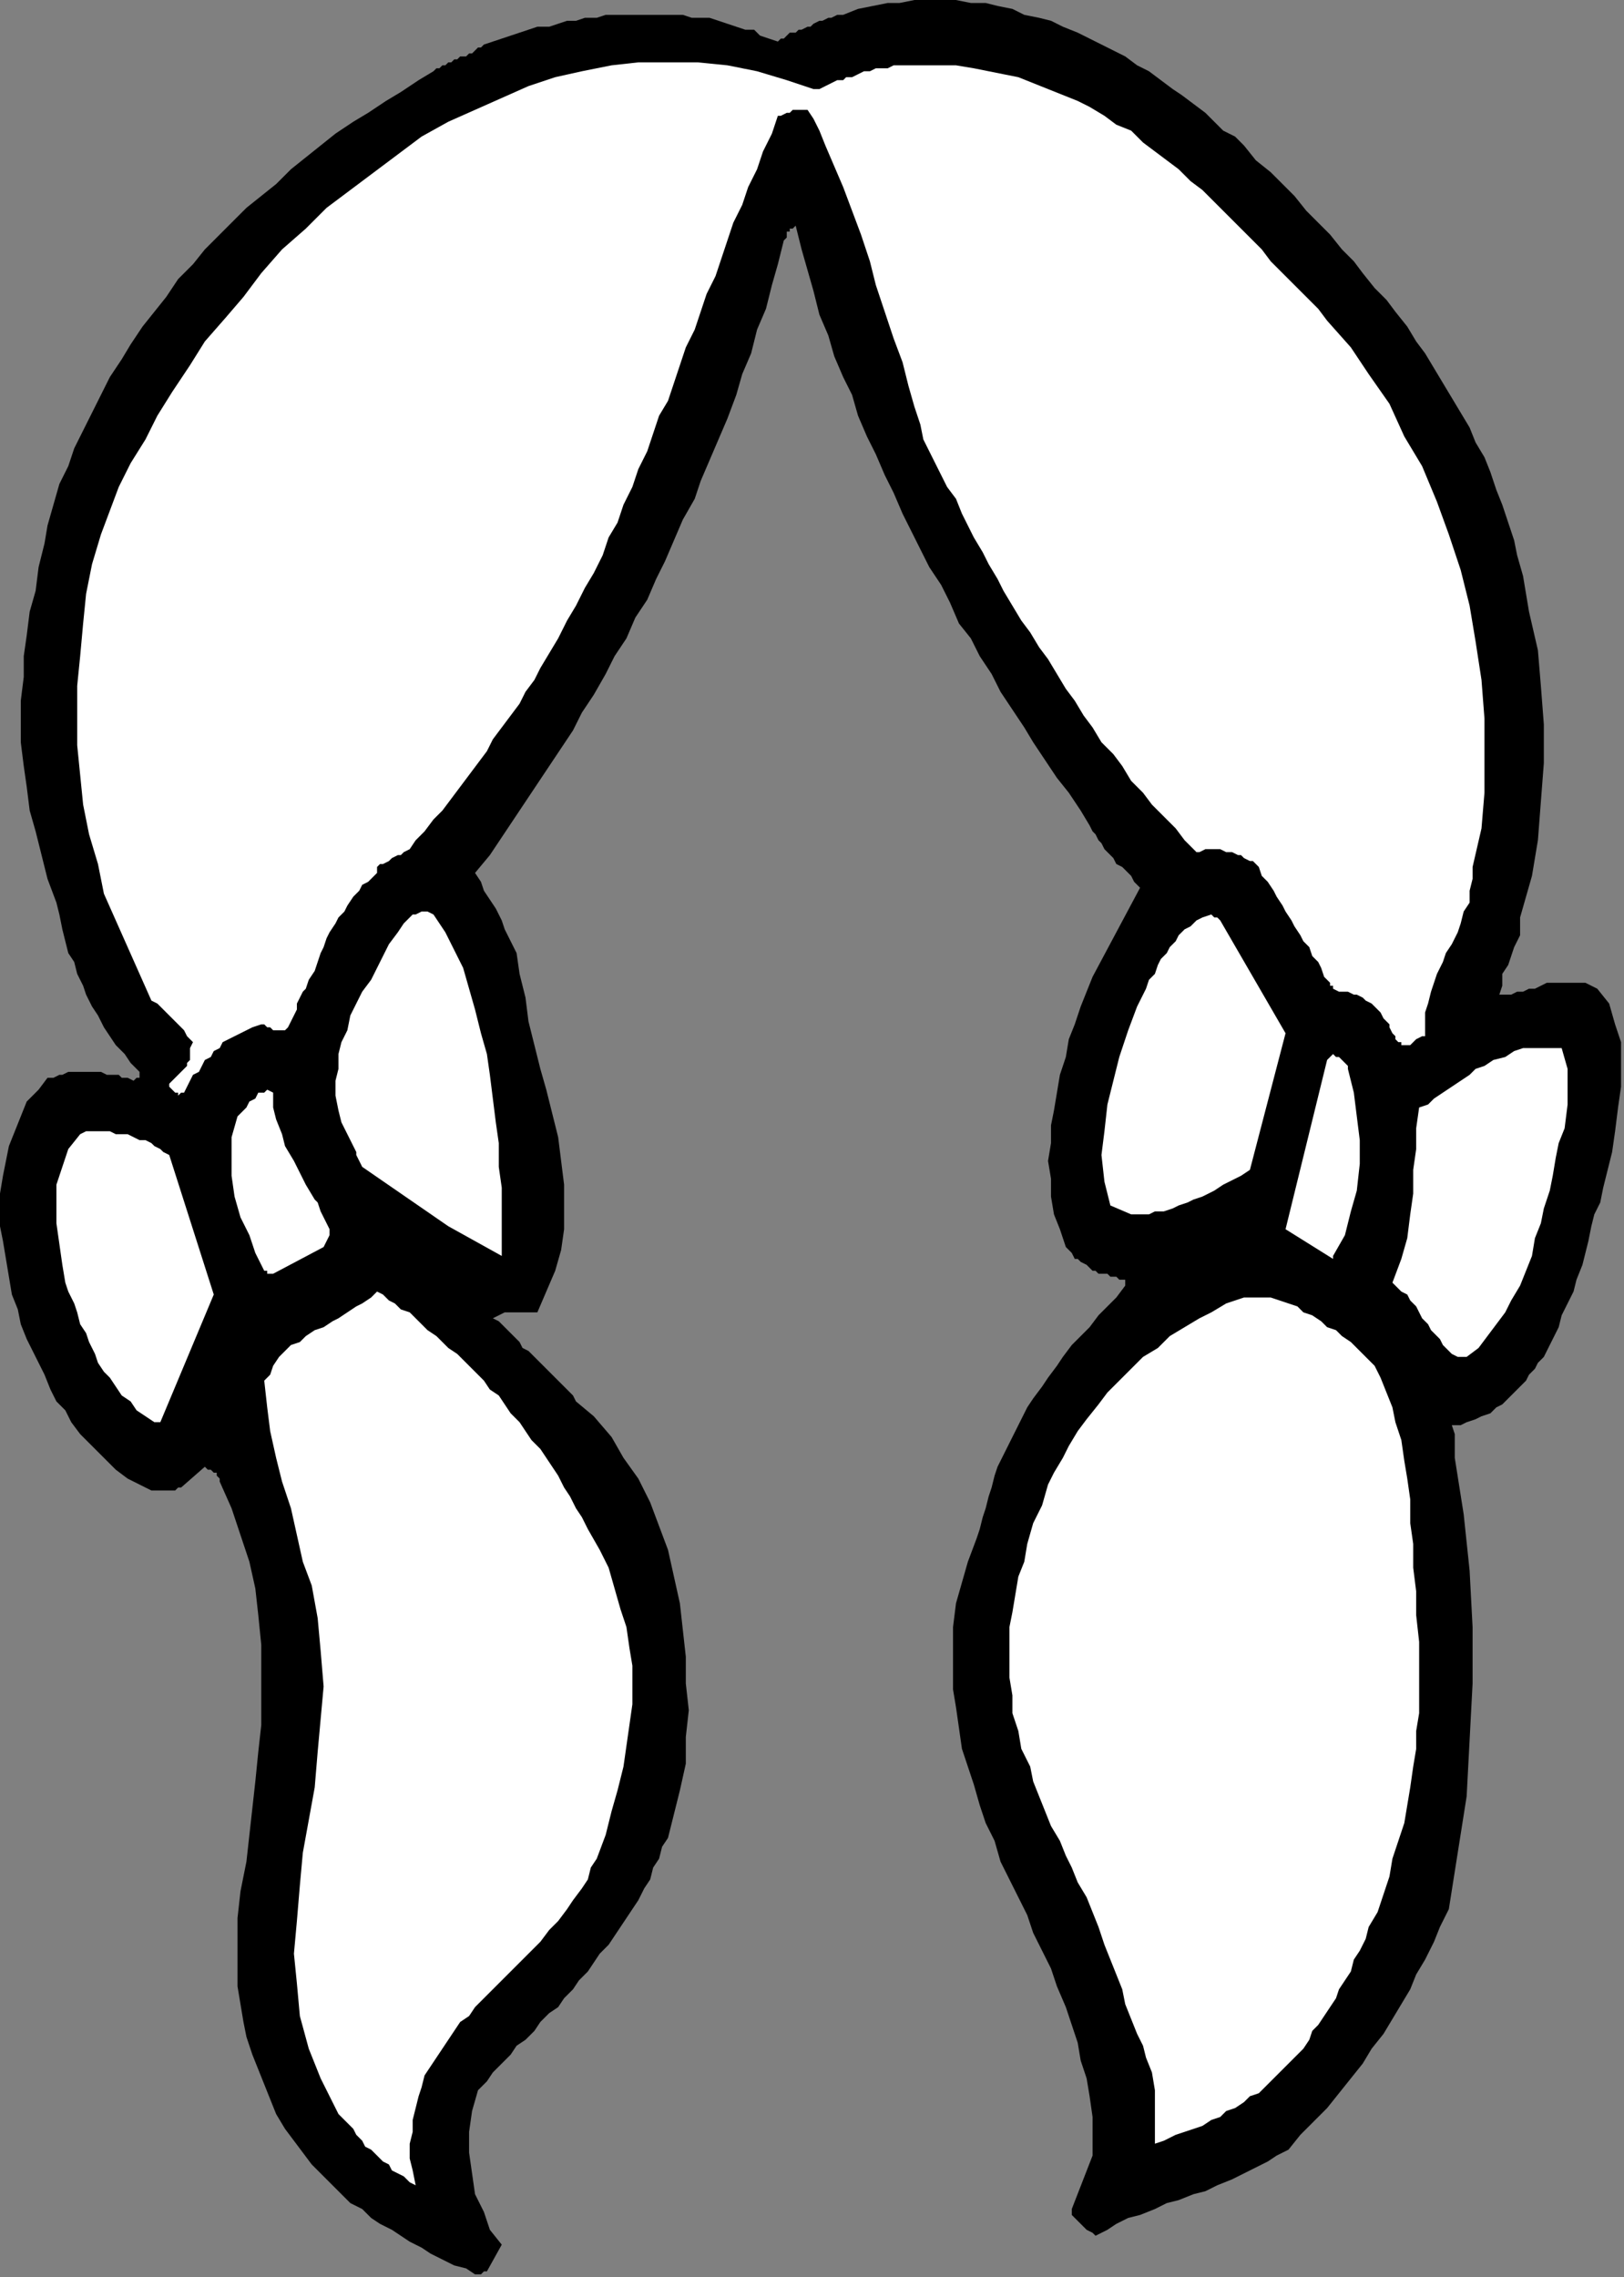
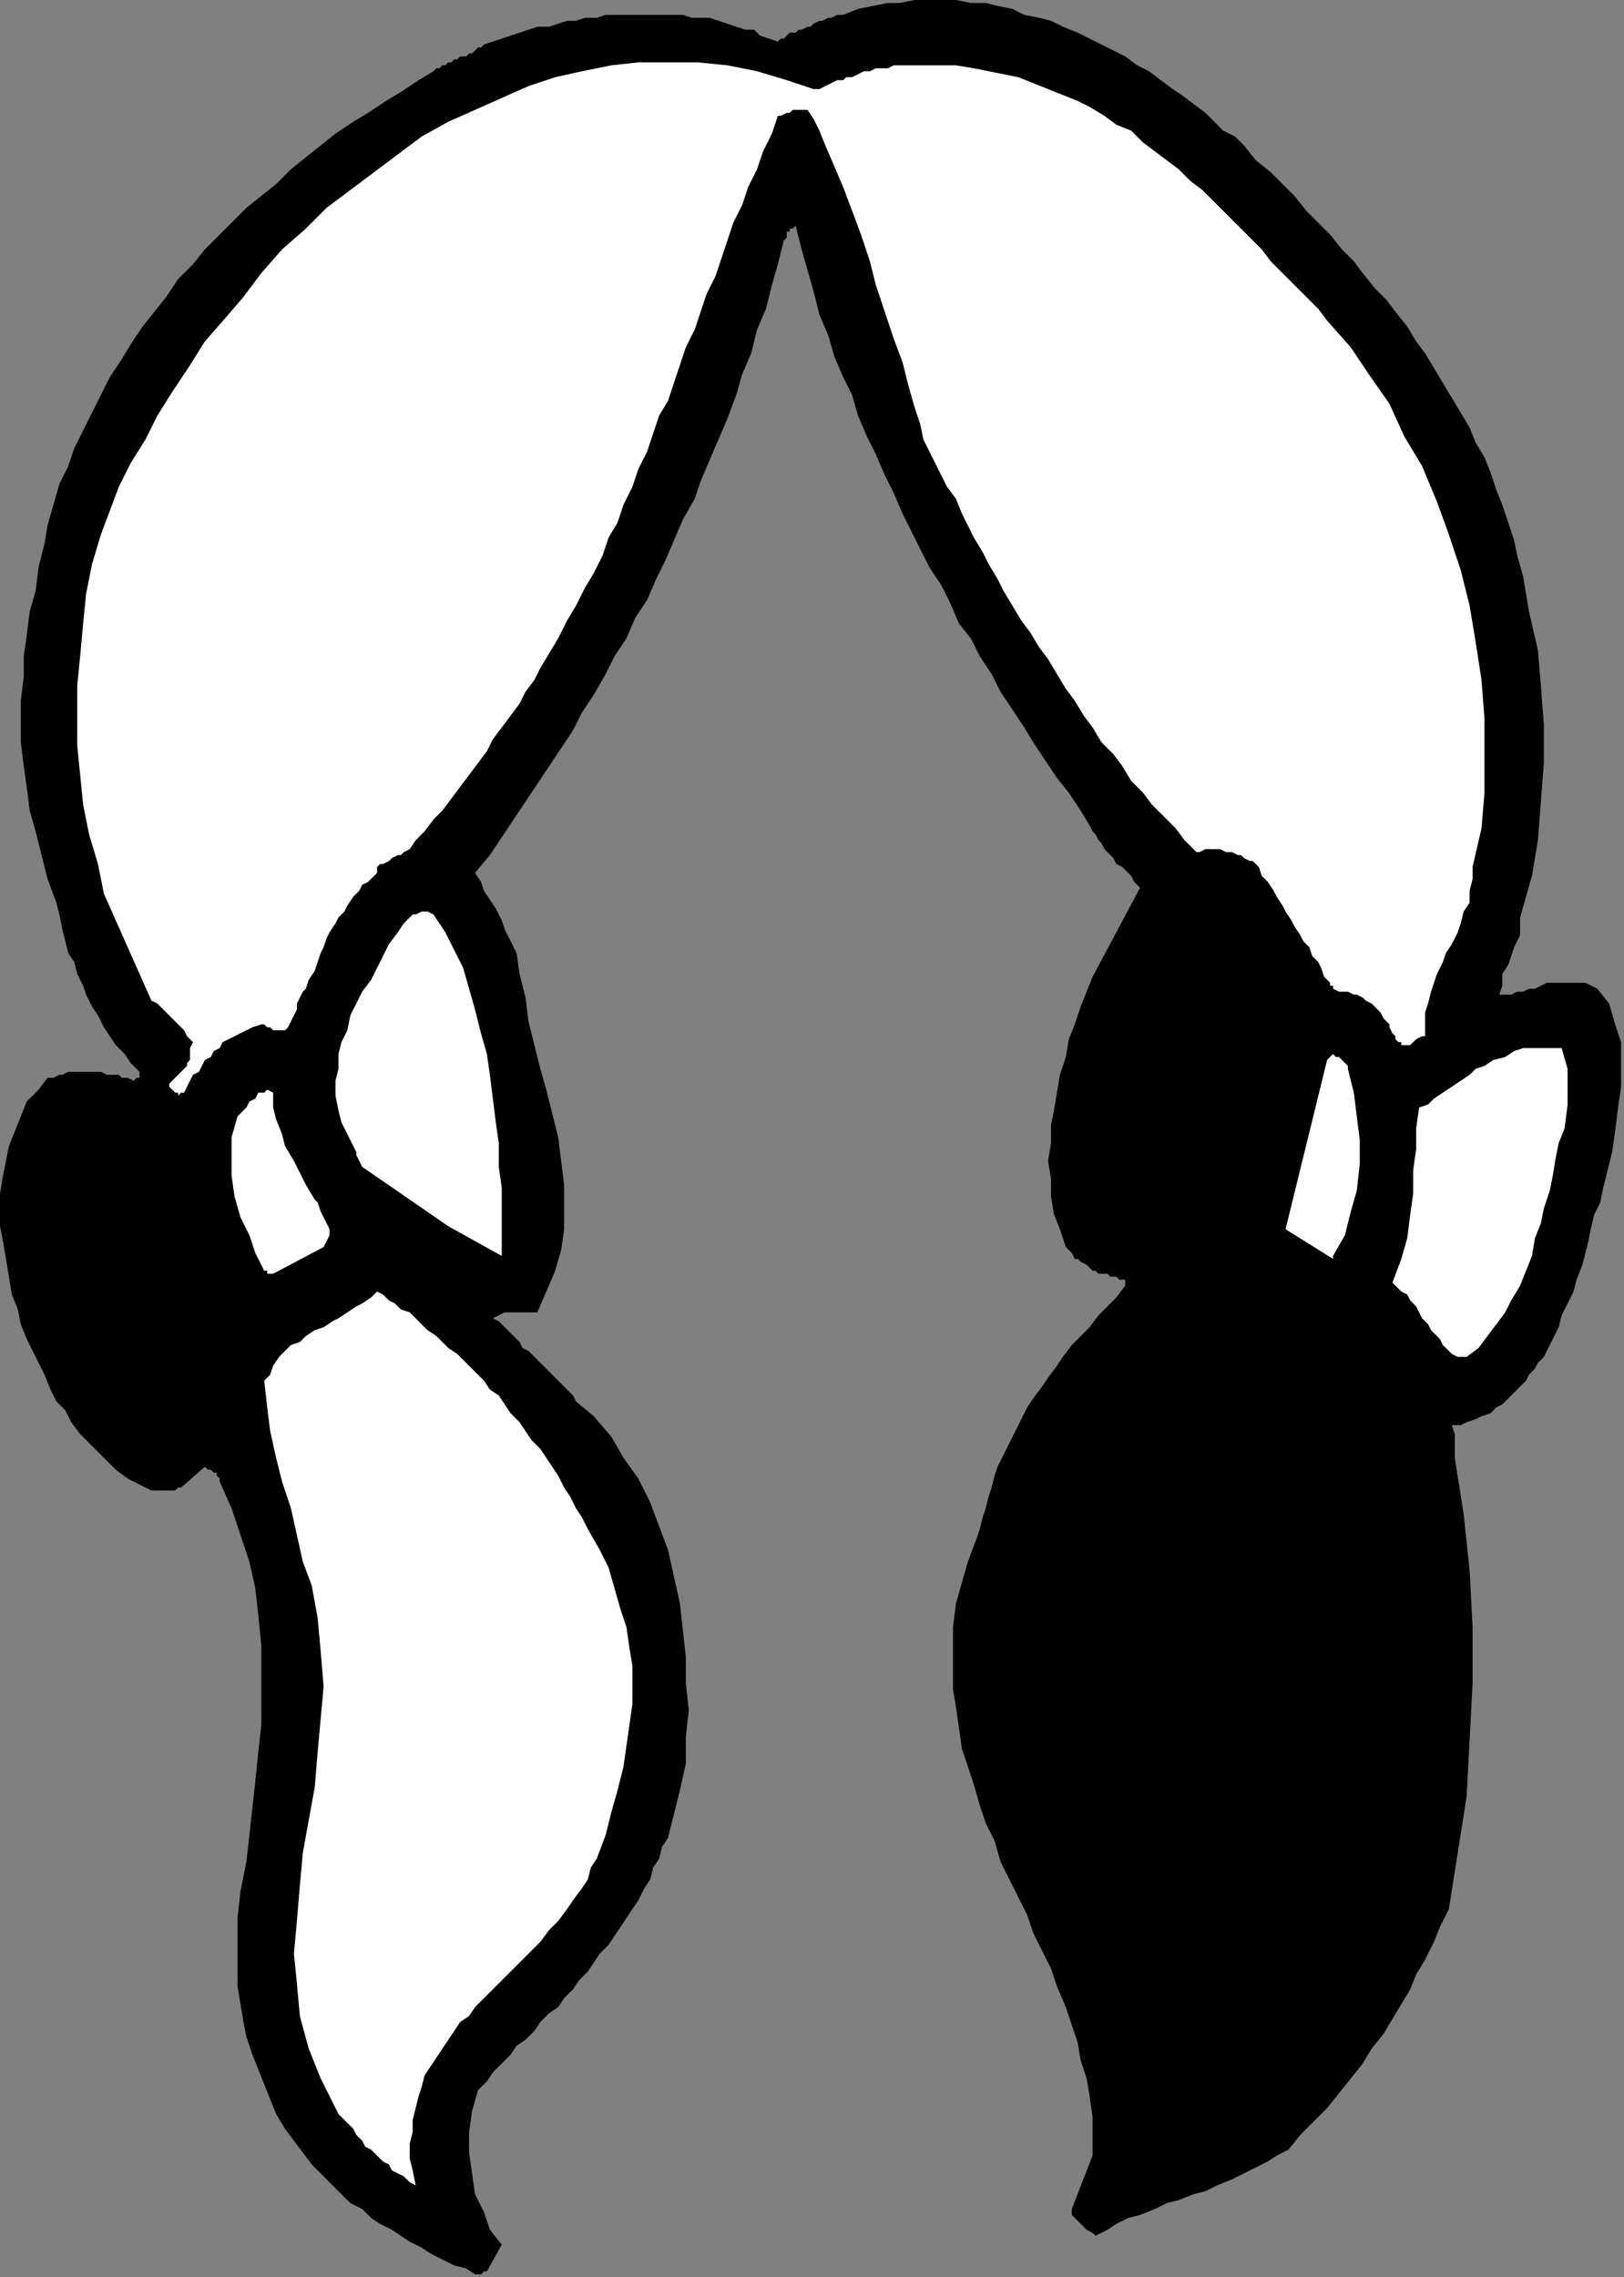
<svg xmlns="http://www.w3.org/2000/svg" xmlns:ns1="http://sodipodi.sourceforge.net/DTD/sodipodi-0.dtd" xmlns:ns2="http://www.inkscape.org/namespaces/inkscape" version="1.0" width="144.727mm" height="202.935mm" id="svg25" ns1:docname="CARTE091.WMF">
  <rect width="100%" height="100%" fill="#808080" stroke="none" />
  <ns1:namedview pagecolor="#ffffff" bordercolor="#666666" borderopacity="1" objecttolerance="10" gridtolerance="10" guidetolerance="10" ns2:pageopacity="0" ns2:pageshadow="2" ns2:window-width="640" ns2:window-height="480" id="namedview27" />
  <defs id="defs3">
    <pattern id="WMFhbasepattern" patternUnits="userSpaceOnUse" width="6" height="6" x="0" y="0" />
  </defs>
  <path style="fill:#000000;fill-rule:evenodd;fill-opacity:1;stroke:none;" d="  M 160,766   L 161,766   L 161,766   L 162,766   L 162,766   L 163,765   L 163,765   L 164,765   L 164,765   L 169,756   L 165,751   L 163,745   L 160,739   L 159,732   L 158,725   L 158,718   L 159,711   L 161,704   L 164,701   L 166,698   L 169,695   L 172,692   L 174,689   L 177,687   L 180,684   L 182,681   L 185,678   L 188,676   L 190,673   L 193,670   L 195,667   L 198,664   L 200,661   L 202,658   L 205,655   L 207,652   L 209,649   L 211,646   L 213,643   L 215,640   L 217,636   L 219,633   L 220,629   L 222,626   L 223,622   L 225,619   L 226,615   L 227,611   L 228,607   L 229,603   L 231,594   L 231,585   L 232,576   L 231,567   L 231,558   L 230,549   L 229,540   L 227,531   L 225,522   L 222,514   L 219,506   L 215,498   L 210,491   L 206,484   L 200,477   L 194,472   L 193,470   L 191,468   L 189,466   L 187,464   L 186,463   L 184,461   L 182,459   L 180,457   L 178,455   L 176,454   L 175,452   L 173,450   L 171,448   L 170,447   L 168,445   L 166,444   L 168,443   L 170,442   L 171,442   L 173,442   L 175,442   L 177,442   L 179,442   L 181,442   L 184,435   L 187,428   L 189,421   L 190,414   L 190,406   L 190,399   L 189,391   L 188,383   L 186,375   L 184,367   L 182,360   L 180,352   L 178,344   L 177,336   L 175,328   L 174,321   L 172,317   L 170,313   L 169,310   L 167,306   L 165,303   L 163,300   L 162,297   L 160,294   L 165,288   L 169,282   L 173,276   L 177,270   L 181,264   L 185,258   L 189,252   L 193,246   L 196,240   L 200,234   L 204,227   L 207,221   L 211,215   L 214,208   L 218,202   L 221,195   L 224,189   L 227,182   L 230,175   L 234,168   L 236,162   L 239,155   L 242,148   L 245,141   L 248,133   L 250,126   L 253,119   L 255,111   L 258,104   L 260,96   L 262,89   L 264,81   L 265,80   L 265,80   L 265,79   L 265,78   L 266,78   L 266,77   L 267,77   L 268,76   L 270,84   L 272,91   L 274,98   L 276,106   L 279,113   L 281,120   L 284,127   L 287,133   L 289,140   L 292,147   L 295,153   L 298,160   L 301,166   L 304,173   L 307,179   L 310,185   L 313,191   L 317,197   L 320,203   L 323,210   L 327,215   L 330,221   L 334,227   L 337,233   L 341,239   L 345,245   L 348,250   L 352,256   L 356,262   L 360,267   L 364,273   L 367,278   L 368,280   L 369,281   L 370,283   L 371,284   L 372,286   L 373,287   L 374,288   L 375,289   L 376,291   L 378,292   L 379,293   L 380,294   L 381,295   L 382,297   L 383,298   L 384,299   L 368,329   L 366,334   L 364,339   L 362,345   L 360,350   L 359,356   L 357,362   L 356,368   L 355,374   L 354,379   L 354,385   L 353,391   L 354,397   L 354,403   L 355,409   L 357,414   L 359,420   L 360,421   L 361,422   L 362,424   L 363,424   L 364,425   L 366,426   L 367,427   L 368,428   L 369,428   L 370,429   L 372,429   L 373,429   L 374,430   L 376,430   L 377,431   L 379,431   L 379,431   L 379,432   L 379,432   L 379,433   L 376,437   L 373,440   L 370,443   L 367,447   L 364,450   L 361,453   L 358,457   L 356,460   L 353,464   L 351,467   L 348,471   L 346,474   L 344,478   L 342,482   L 340,486   L 338,490   L 336,494   L 335,497   L 334,501   L 333,504   L 332,508   L 331,511   L 330,515   L 329,518   L 326,526   L 324,533   L 322,540   L 321,548   L 321,555   L 321,562   L 321,569   L 322,575   L 323,582   L 324,589   L 326,595   L 328,601   L 330,608   L 332,614   L 335,620   L 337,627   L 340,633   L 343,639   L 346,645   L 348,651   L 351,657   L 354,663   L 356,669   L 359,676   L 361,682   L 363,688   L 364,694   L 366,700   L 367,706   L 368,713   L 368,719   L 368,726   L 361,744   L 361,746   L 362,747   L 363,748   L 364,749   L 365,750   L 366,751   L 368,752   L 369,753   L 373,751   L 376,749   L 380,747   L 384,746   L 389,744   L 393,742   L 397,741   L 402,739   L 406,738   L 410,736   L 415,734   L 419,732   L 423,730   L 427,728   L 430,726   L 434,724   L 438,719   L 443,714   L 447,710   L 451,705   L 455,700   L 459,695   L 462,690   L 466,685   L 469,680   L 472,675   L 475,670   L 477,665   L 480,660   L 483,654   L 485,649   L 488,643   L 491,624   L 494,605   L 495,586   L 496,567   L 496,548   L 495,529   L 493,510   L 490,491   L 490,488   L 490,485   L 490,483   L 489,480   L 492,480   L 494,479   L 497,478   L 499,477   L 502,476   L 504,474   L 506,473   L 508,471   L 510,469   L 512,467   L 514,465   L 515,463   L 517,461   L 518,459   L 520,457   L 521,455   L 523,451   L 525,447   L 526,443   L 528,439   L 530,435   L 531,431   L 533,426   L 534,422   L 535,418   L 536,413   L 537,409   L 539,405   L 540,400   L 541,396   L 542,392   L 543,388   L 544,381   L 545,373   L 546,366   L 546,358   L 546,351   L 544,345   L 542,338   L 538,333   L 536,332   L 534,331   L 532,331   L 529,331   L 527,331   L 525,331   L 523,331   L 521,331   L 519,332   L 517,333   L 515,333   L 513,334   L 511,334   L 509,335   L 507,335   L 505,335   L 506,332   L 506,328   L 508,325   L 509,322   L 510,319   L 512,315   L 512,312   L 512,309   L 516,295   L 518,283   L 519,270   L 520,257   L 520,244   L 519,231   L 518,219   L 515,206   L 514,200   L 513,194   L 511,187   L 510,182   L 508,176   L 506,170   L 504,165   L 502,159   L 500,154   L 497,149   L 495,144   L 492,139   L 489,134   L 486,129   L 483,124   L 480,119   L 477,115   L 474,110   L 470,105   L 467,101   L 463,97   L 459,92   L 456,88   L 452,84   L 448,79   L 444,75   L 440,71   L 436,66   L 432,62   L 428,58   L 423,54   L 419,49   L 416,46   L 412,44   L 409,41   L 406,38   L 402,35   L 398,32   L 395,30   L 391,27   L 387,24   L 383,22   L 379,19   L 375,17   L 371,15   L 367,13   L 363,11   L 358,9   L 354,7   L 350,6   L 345,5   L 341,3   L 336,2   L 332,1   L 327,1   L 322,0   L 318,0   L 313,0   L 308,0   L 303,1   L 299,1   L 294,2   L 289,3   L 284,5   L 282,5   L 280,6   L 279,6   L 277,7   L 276,7   L 274,8   L 273,9   L 272,9   L 270,10   L 269,10   L 268,11   L 266,11   L 265,12   L 264,13   L 263,13   L 262,14   L 259,13   L 256,12   L 254,10   L 251,10   L 248,9   L 245,8   L 242,7   L 239,6   L 236,6   L 233,6   L 230,5   L 226,5   L 223,5   L 220,5   L 217,5   L 214,5   L 210,5   L 207,5   L 204,5   L 201,6   L 197,6   L 194,7   L 191,7   L 188,8   L 185,9   L 181,9   L 178,10   L 175,11   L 172,12   L 169,13   L 166,14   L 163,15   L 162,16   L 161,16   L 160,17   L 159,18   L 158,18   L 157,19   L 155,19   L 154,20   L 153,20   L 152,21   L 151,21   L 150,22   L 149,22   L 148,23   L 147,23   L 146,24   L 141,27   L 135,31   L 130,34   L 124,38   L 119,41   L 113,45   L 108,49   L 103,53   L 98,57   L 93,62   L 88,66   L 83,70   L 78,75   L 73,80   L 69,84   L 65,89   L 60,94   L 56,100   L 52,105   L 48,110   L 44,116   L 41,121   L 37,127   L 34,133   L 31,139   L 28,145   L 25,151   L 23,157   L 20,163   L 18,170   L 16,177   L 15,183   L 13,191   L 12,199   L 10,206   L 9,214   L 8,221   L 8,228   L 7,236   L 7,243   L 7,250   L 8,258   L 9,265   L 10,273   L 12,280   L 14,288   L 16,296   L 19,304   L 20,308   L 21,313   L 22,317   L 23,321   L 25,324   L 26,328   L 28,332   L 29,335   L 31,339   L 33,342   L 35,346   L 37,349   L 39,352   L 42,355   L 44,358   L 47,361   L 47,362   L 47,363   L 46,363   L 45,364   L 43,363   L 41,363   L 40,362   L 38,362   L 36,362   L 34,361   L 32,361   L 31,361   L 29,361   L 27,361   L 25,361   L 23,361   L 21,362   L 20,362   L 18,363   L 16,363   L 13,367   L 9,371   L 7,376   L 5,381   L 3,386   L 2,391   L 1,396   L 0,402   L 0,407   L 0,413   L 1,418   L 2,424   L 3,430   L 4,436   L 6,441   L 7,446   L 9,451   L 11,455   L 13,459   L 15,463   L 17,468   L 19,472   L 22,475   L 24,479   L 27,483   L 30,486   L 33,489   L 36,492   L 39,495   L 43,498   L 47,500   L 51,502   L 53,502   L 54,502   L 55,502   L 56,502   L 57,502   L 59,502   L 60,501   L 61,501   L 69,494   L 70,495   L 70,495   L 71,495   L 72,496   L 73,496   L 73,497   L 74,498   L 74,499   L 78,508   L 81,517   L 84,526   L 86,535   L 87,544   L 88,554   L 88,563   L 88,572   L 88,581   L 87,590   L 86,600   L 85,609   L 84,618   L 83,627   L 81,637   L 80,646   L 80,652   L 80,658   L 80,664   L 80,669   L 81,675   L 82,681   L 83,686   L 85,692   L 87,697   L 89,702   L 91,707   L 93,712   L 96,717   L 99,721   L 102,725   L 105,729   L 109,733   L 112,736   L 115,739   L 118,742   L 122,744   L 125,747   L 128,749   L 132,751   L 135,753   L 138,755   L 142,757   L 145,759   L 149,761   L 153,763   L 157,764   L 160,766  z " id="path5" />
  <path style="fill:#ffffff;fill-rule:evenodd;fill-opacity:1;stroke:none;" d="  M 158,679   L 160,676   L 163,673   L 166,670   L 169,667   L 172,664   L 175,661   L 179,657   L 182,654   L 185,650   L 188,647   L 191,643   L 193,640   L 196,636   L 198,633   L 199,629   L 201,626   L 204,618   L 206,610   L 208,603   L 210,595   L 211,588   L 212,581   L 213,574   L 213,568   L 213,561   L 212,555   L 211,548   L 209,542   L 207,535   L 205,528   L 202,522   L 198,515   L 196,511   L 194,508   L 192,504   L 190,501   L 188,497   L 186,494   L 184,491   L 182,488   L 179,485   L 177,482   L 175,479   L 172,476   L 170,473   L 168,470   L 165,468   L 163,465   L 161,463   L 158,460   L 156,458   L 154,456   L 151,454   L 149,452   L 147,450   L 144,448   L 142,446   L 140,444   L 138,442   L 135,441   L 133,439   L 131,438   L 129,436   L 127,435   L 125,437   L 122,439   L 120,440   L 117,442   L 114,444   L 112,445   L 109,447   L 106,448   L 103,450   L 101,452   L 98,453   L 96,455   L 94,457   L 92,460   L 91,463   L 89,465   L 90,474   L 91,482   L 93,491   L 95,499   L 98,508   L 100,517   L 102,526   L 105,534   L 107,545   L 108,556   L 109,568   L 108,579   L 107,590   L 106,602   L 104,613   L 102,624   L 101,635   L 100,647   L 99,658   L 100,668   L 101,679   L 104,690   L 108,700   L 113,710   L 114,712   L 116,714   L 117,715   L 119,717   L 120,719   L 122,721   L 123,723   L 125,724   L 127,726   L 129,728   L 131,729   L 132,731   L 134,732   L 136,733   L 138,735   L 140,736   L 139,731   L 138,727   L 138,722   L 139,718   L 139,714   L 140,710   L 141,706   L 142,703   L 143,699   L 145,696   L 147,693   L 149,690   L 151,687   L 153,684   L 155,681   L 158,679  z " id="path7" />
-   <path style="fill:#ffffff;fill-rule:evenodd;fill-opacity:1;stroke:none;" d="  M 389,722   L 392,721   L 396,719   L 399,718   L 402,717   L 405,716   L 408,714   L 411,713   L 413,711   L 416,710   L 419,708   L 421,706   L 424,705   L 426,703   L 428,701   L 430,699   L 433,696   L 435,694   L 437,692   L 439,690   L 441,687   L 442,684   L 444,682   L 446,679   L 448,676   L 450,673   L 451,670   L 453,667   L 455,664   L 456,660   L 458,657   L 460,653   L 461,649   L 464,644   L 466,638   L 468,632   L 469,626   L 471,620   L 473,614   L 474,608   L 475,602   L 476,595   L 477,589   L 477,583   L 478,577   L 478,571   L 478,565   L 478,559   L 478,553   L 477,544   L 477,536   L 476,528   L 476,520   L 475,513   L 475,505   L 474,498   L 473,492   L 472,485   L 470,479   L 469,474   L 467,469   L 465,464   L 463,460   L 460,457   L 457,454   L 455,452   L 452,450   L 450,448   L 447,447   L 445,445   L 442,443   L 439,442   L 437,440   L 434,439   L 431,438   L 428,437   L 425,437   L 422,437   L 419,437   L 416,438   L 413,439   L 408,442   L 404,444   L 399,447   L 394,450   L 390,454   L 385,457   L 381,461   L 377,465   L 373,469   L 370,473   L 366,478   L 363,482   L 360,487   L 358,491   L 355,496   L 353,500   L 351,507   L 348,513   L 346,520   L 345,526   L 343,531   L 342,537   L 341,543   L 340,548   L 340,554   L 340,560   L 340,565   L 341,571   L 341,577   L 343,583   L 344,589   L 347,595   L 348,600   L 350,605   L 352,610   L 354,615   L 357,620   L 359,625   L 361,629   L 363,634   L 366,639   L 368,644   L 370,649   L 372,655   L 374,660   L 376,665   L 378,670   L 379,675   L 381,680   L 383,685   L 385,689   L 386,693   L 388,698   L 389,704   L 389,712   L 389,722  z " id="path9" />
-   <path style="fill:#ffffff;fill-rule:evenodd;fill-opacity:1;stroke:none;" d="  M 52,479   L 53,479   L 53,479   L 54,479   L 54,479   L 72,436   L 57,389   L 55,388   L 54,387   L 52,386   L 51,385   L 49,384   L 47,384   L 45,383   L 43,382   L 41,382   L 39,382   L 37,381   L 35,381   L 33,381   L 31,381   L 29,381   L 27,382   L 23,387   L 21,393   L 19,399   L 19,405   L 19,412   L 20,419   L 21,426   L 22,432   L 23,435   L 25,439   L 26,442   L 27,446   L 29,449   L 30,452   L 32,456   L 33,459   L 35,462   L 37,464   L 39,467   L 41,470   L 44,472   L 46,475   L 49,477   L 52,479  z " id="path11" />
  <path style="fill:#ffffff;fill-rule:evenodd;fill-opacity:1;stroke:none;" d="  M 493,457   L 493,457   L 494,457   L 494,457   L 494,457   L 498,454   L 501,450   L 504,446   L 507,442   L 509,438   L 512,433   L 514,428   L 516,423   L 517,417   L 519,412   L 520,407   L 522,401   L 523,396   L 524,390   L 525,385   L 527,380   L 528,372   L 528,366   L 528,360   L 526,353   L 523,353   L 520,353   L 516,353   L 513,353   L 510,354   L 507,356   L 503,357   L 500,359   L 497,360   L 495,362   L 492,364   L 489,366   L 486,368   L 483,370   L 481,372   L 478,373   L 477,380   L 477,387   L 476,394   L 476,402   L 475,409   L 474,417   L 472,424   L 469,432   L 470,433   L 472,435   L 474,436   L 475,438   L 477,440   L 478,442   L 479,444   L 481,446   L 482,448   L 484,450   L 485,451   L 486,453   L 488,455   L 489,456   L 491,457   L 493,457  z " id="path13" />
  <path style="fill:#ffffff;fill-rule:evenodd;fill-opacity:1;stroke:none;" d="  M 92,429   L 109,420   L 110,418   L 111,416   L 111,414   L 110,412   L 109,410   L 108,408   L 107,405   L 106,404   L 103,399   L 101,395   L 99,391   L 96,386   L 95,382   L 93,377   L 92,373   L 92,368   L 90,367   L 89,368   L 87,368   L 86,370   L 84,371   L 83,373   L 82,374   L 80,376   L 78,383   L 78,389   L 78,396   L 79,403   L 81,410   L 84,416   L 86,422   L 89,428   L 90,428   L 90,429   L 91,429   L 91,429   L 91,429   L 91,429   L 92,429   L 92,429  z " id="path15" />
  <path style="fill:#ffffff;fill-rule:evenodd;fill-opacity:1;stroke:none;" d="  M 449,424   L 449,423   L 449,423   L 449,423   L 449,423   L 453,416   L 455,408   L 457,401   L 458,392   L 458,384   L 457,376   L 456,368   L 454,360   L 454,359   L 453,358   L 453,358   L 452,357   L 452,357   L 451,356   L 450,356   L 449,355   L 448,356   L 448,356   L 448,356   L 447,357   L 433,414   L 449,424  z " id="path17" />
  <path style="fill:#ffffff;fill-rule:evenodd;fill-opacity:1;stroke:none;" d="  M 169,423   L 169,423   L 169,422   L 169,422   L 169,422   L 169,415   L 169,408   L 169,400   L 168,393   L 168,385   L 167,378   L 166,370   L 165,362   L 164,355   L 162,348   L 160,340   L 158,333   L 156,326   L 153,320   L 150,314   L 146,308   L 144,307   L 143,307   L 142,307   L 140,308   L 139,308   L 138,309   L 137,310   L 136,311   L 134,314   L 131,318   L 129,322   L 127,326   L 125,330   L 122,334   L 120,338   L 118,342   L 117,347   L 115,351   L 114,355   L 114,360   L 113,364   L 113,369   L 114,374   L 115,378   L 116,380   L 117,382   L 118,384   L 119,386   L 120,388   L 120,389   L 121,391   L 122,393   L 151,413   L 169,423  z " id="path19" />
-   <path style="fill:#ffffff;fill-rule:evenodd;fill-opacity:1;stroke:none;" d="  M 381,409   L 384,409   L 387,409   L 389,408   L 392,408   L 395,407   L 397,406   L 400,405   L 402,404   L 405,403   L 407,402   L 409,401   L 412,399   L 414,398   L 416,397   L 418,396   L 421,394   L 433,348   L 411,310   L 410,309   L 410,309   L 409,309   L 408,308   L 405,309   L 403,310   L 401,312   L 399,313   L 397,315   L 396,317   L 394,319   L 393,321   L 391,323   L 390,325   L 389,328   L 387,330   L 386,333   L 385,335   L 384,337   L 383,339   L 380,347   L 377,356   L 375,364   L 373,372   L 372,381   L 371,389   L 372,398   L 374,406   L 381,409  z " id="path21" />
  <path style="fill:#ffffff;fill-rule:evenodd;fill-opacity:1;stroke:none;" d="  M 62,368   L 63,366   L 64,364   L 65,362   L 67,361   L 68,359   L 69,357   L 71,356   L 72,354   L 74,353   L 75,351   L 77,350   L 79,349   L 81,348   L 83,347   L 85,346   L 88,345   L 89,345   L 90,346   L 91,346   L 92,347   L 93,347   L 94,347   L 95,347   L 96,347   L 97,346   L 98,344   L 99,342   L 100,340   L 100,338   L 101,336   L 102,334   L 103,333   L 104,330   L 106,327   L 107,324   L 108,321   L 109,319   L 110,316   L 111,314   L 113,311   L 114,309   L 116,307   L 117,305   L 119,302   L 121,300   L 122,298   L 124,297   L 126,295   L 126,295   L 127,294   L 127,293   L 127,292   L 128,291   L 129,291   L 131,290   L 132,289   L 134,288   L 135,288   L 136,287   L 138,286   L 140,283   L 143,280   L 146,276   L 149,273   L 152,269   L 155,265   L 158,261   L 161,257   L 164,253   L 166,249   L 169,245   L 172,241   L 175,237   L 177,233   L 180,229   L 182,225   L 185,220   L 188,215   L 191,209   L 194,204   L 197,198   L 200,193   L 203,187   L 205,181   L 208,176   L 210,170   L 213,164   L 215,158   L 218,152   L 220,146   L 222,140   L 225,135   L 227,129   L 229,123   L 231,117   L 234,111   L 236,105   L 238,99   L 241,93   L 243,87   L 245,81   L 247,75   L 250,69   L 252,63   L 255,57   L 257,51   L 260,45   L 262,39   L 263,39   L 265,38   L 266,38   L 267,37   L 268,37   L 269,37   L 271,37   L 272,37   L 274,40   L 276,44   L 278,49   L 281,56   L 284,63   L 287,71   L 290,79   L 293,88   L 295,96   L 298,105   L 301,114   L 304,122   L 306,130   L 308,137   L 310,143   L 311,148   L 313,152   L 315,156   L 317,160   L 319,164   L 322,168   L 324,173   L 326,177   L 328,181   L 331,186   L 333,190   L 336,195   L 338,199   L 341,204   L 344,209   L 347,213   L 350,218   L 353,222   L 356,227   L 359,232   L 362,236   L 365,241   L 368,245   L 371,250   L 375,254   L 378,258   L 381,263   L 385,267   L 388,271   L 392,275   L 396,279   L 399,283   L 403,287   L 404,287   L 406,286   L 407,286   L 408,286   L 410,286   L 411,286   L 413,287   L 414,287   L 415,287   L 417,288   L 418,288   L 419,289   L 421,290   L 422,290   L 423,291   L 424,292   L 425,295   L 427,297   L 429,300   L 430,302   L 432,305   L 433,307   L 435,310   L 436,312   L 438,315   L 439,317   L 441,319   L 442,322   L 444,324   L 445,326   L 446,329   L 448,331   L 448,332   L 449,332   L 449,333   L 449,333   L 451,334   L 453,334   L 454,334   L 456,335   L 457,335   L 459,336   L 460,337   L 462,338   L 463,339   L 464,340   L 465,341   L 466,343   L 467,344   L 468,345   L 468,346   L 469,348   L 470,349   L 470,350   L 471,351   L 472,351   L 472,352   L 473,352   L 474,352   L 475,352   L 476,351   L 477,350   L 479,349   L 480,349   L 480,345   L 480,341   L 481,338   L 482,334   L 483,331   L 484,328   L 486,324   L 487,321   L 489,318   L 491,314   L 492,311   L 493,307   L 495,304   L 495,300   L 496,296   L 496,292   L 499,279   L 500,267   L 500,254   L 500,242   L 499,229   L 497,216   L 495,204   L 492,192   L 488,180   L 484,169   L 479,157   L 473,147   L 468,136   L 461,126   L 455,117   L 447,108   L 444,104   L 440,100   L 436,96   L 432,92   L 428,88   L 425,84   L 421,80   L 417,76   L 413,72   L 409,68   L 405,64   L 401,61   L 397,57   L 393,54   L 389,51   L 385,48   L 381,44   L 376,42   L 372,39   L 367,36   L 363,34   L 358,32   L 353,30   L 348,28   L 343,26   L 338,25   L 333,24   L 328,23   L 322,22   L 317,22   L 311,22   L 305,22   L 303,22   L 301,22   L 299,23   L 297,23   L 295,23   L 293,24   L 291,24   L 289,25   L 287,26   L 285,26   L 284,27   L 282,27   L 280,28   L 278,29   L 276,30   L 274,30   L 265,27   L 255,24   L 245,22   L 235,21   L 225,21   L 215,21   L 206,22   L 196,24   L 187,26   L 178,29   L 169,33   L 160,37   L 151,41   L 142,46   L 134,52   L 126,58   L 118,64   L 110,70   L 103,77   L 95,84   L 88,92   L 82,100   L 76,107   L 69,115   L 64,123   L 58,132   L 53,140   L 49,148   L 44,156   L 40,164   L 37,172   L 34,180   L 31,190   L 29,200   L 28,210   L 27,221   L 26,231   L 26,241   L 26,251   L 27,261   L 28,271   L 30,281   L 33,291   L 35,301   L 39,310   L 43,319   L 47,328   L 51,337   L 53,338   L 55,340   L 57,342   L 59,344   L 60,345   L 62,347   L 63,349   L 65,351   L 64,353   L 64,355   L 64,357   L 63,358   L 63,359   L 62,360   L 61,361   L 60,362   L 59,363   L 58,364   L 58,364   L 57,365   L 57,366   L 57,366   L 58,367   L 58,367   L 59,368   L 59,368   L 60,368   L 60,369   L 61,368   L 61,368   L 62,368   L 62,368  z " id="path23" />
</svg>